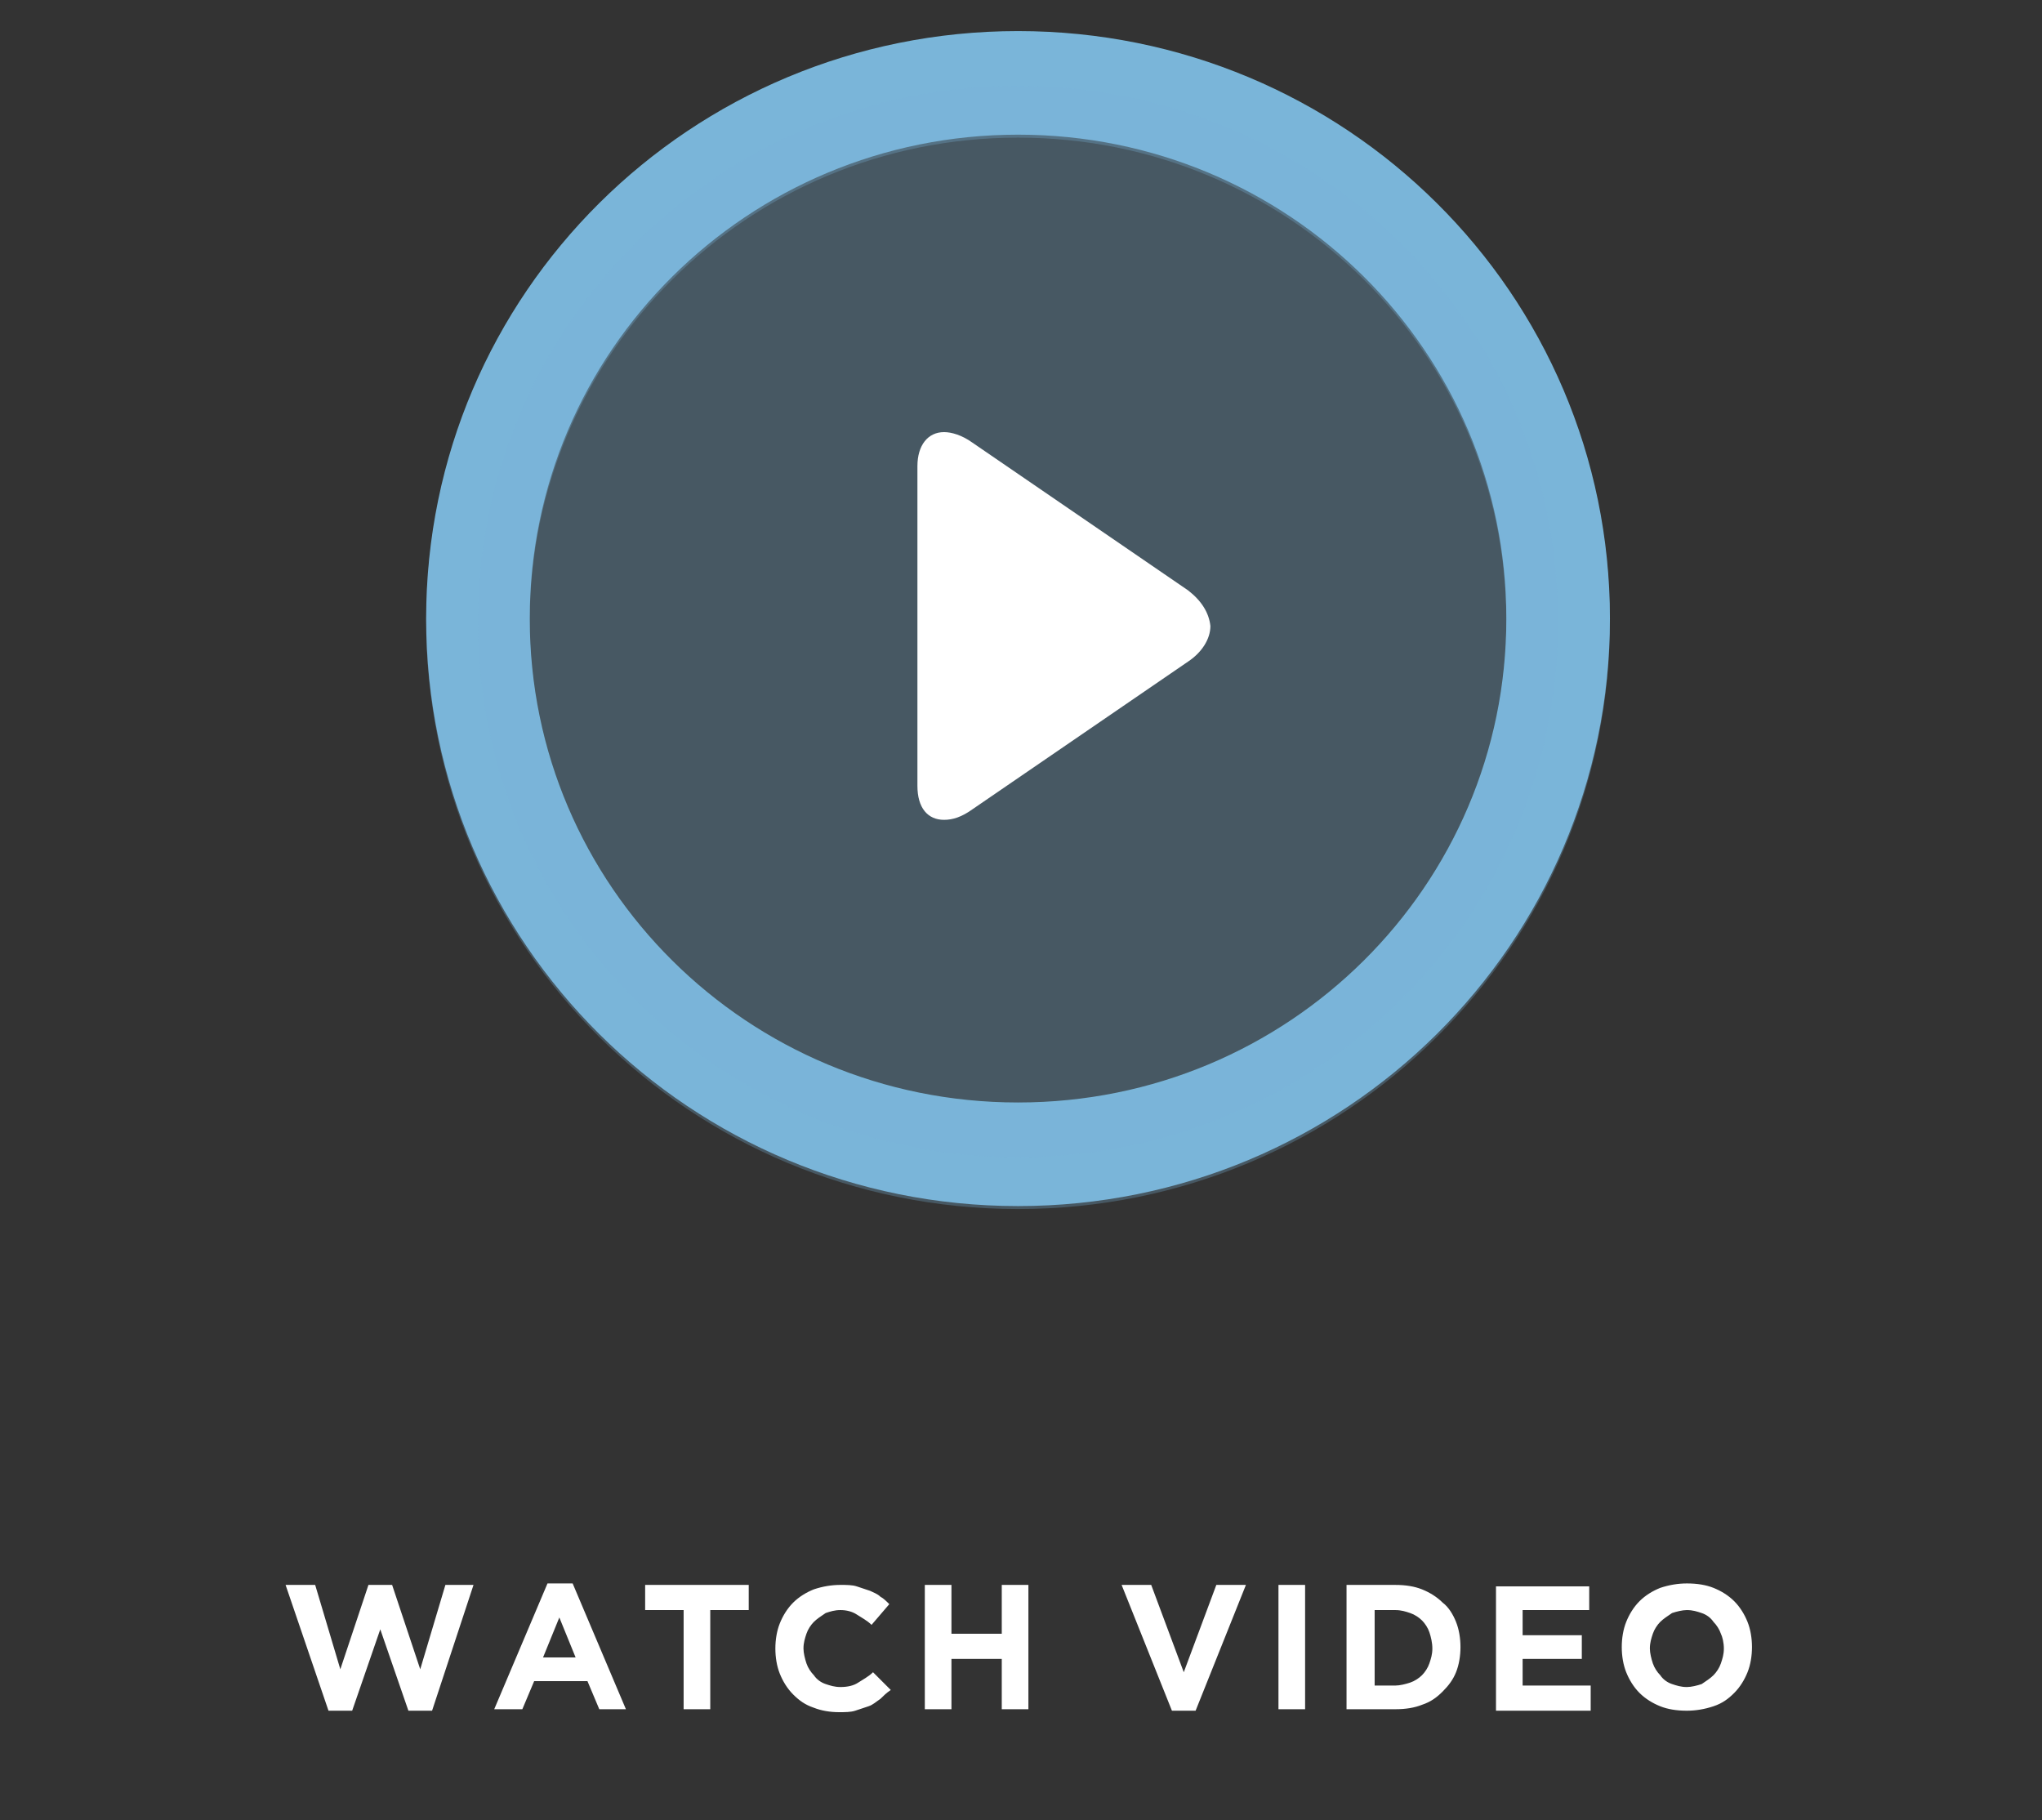
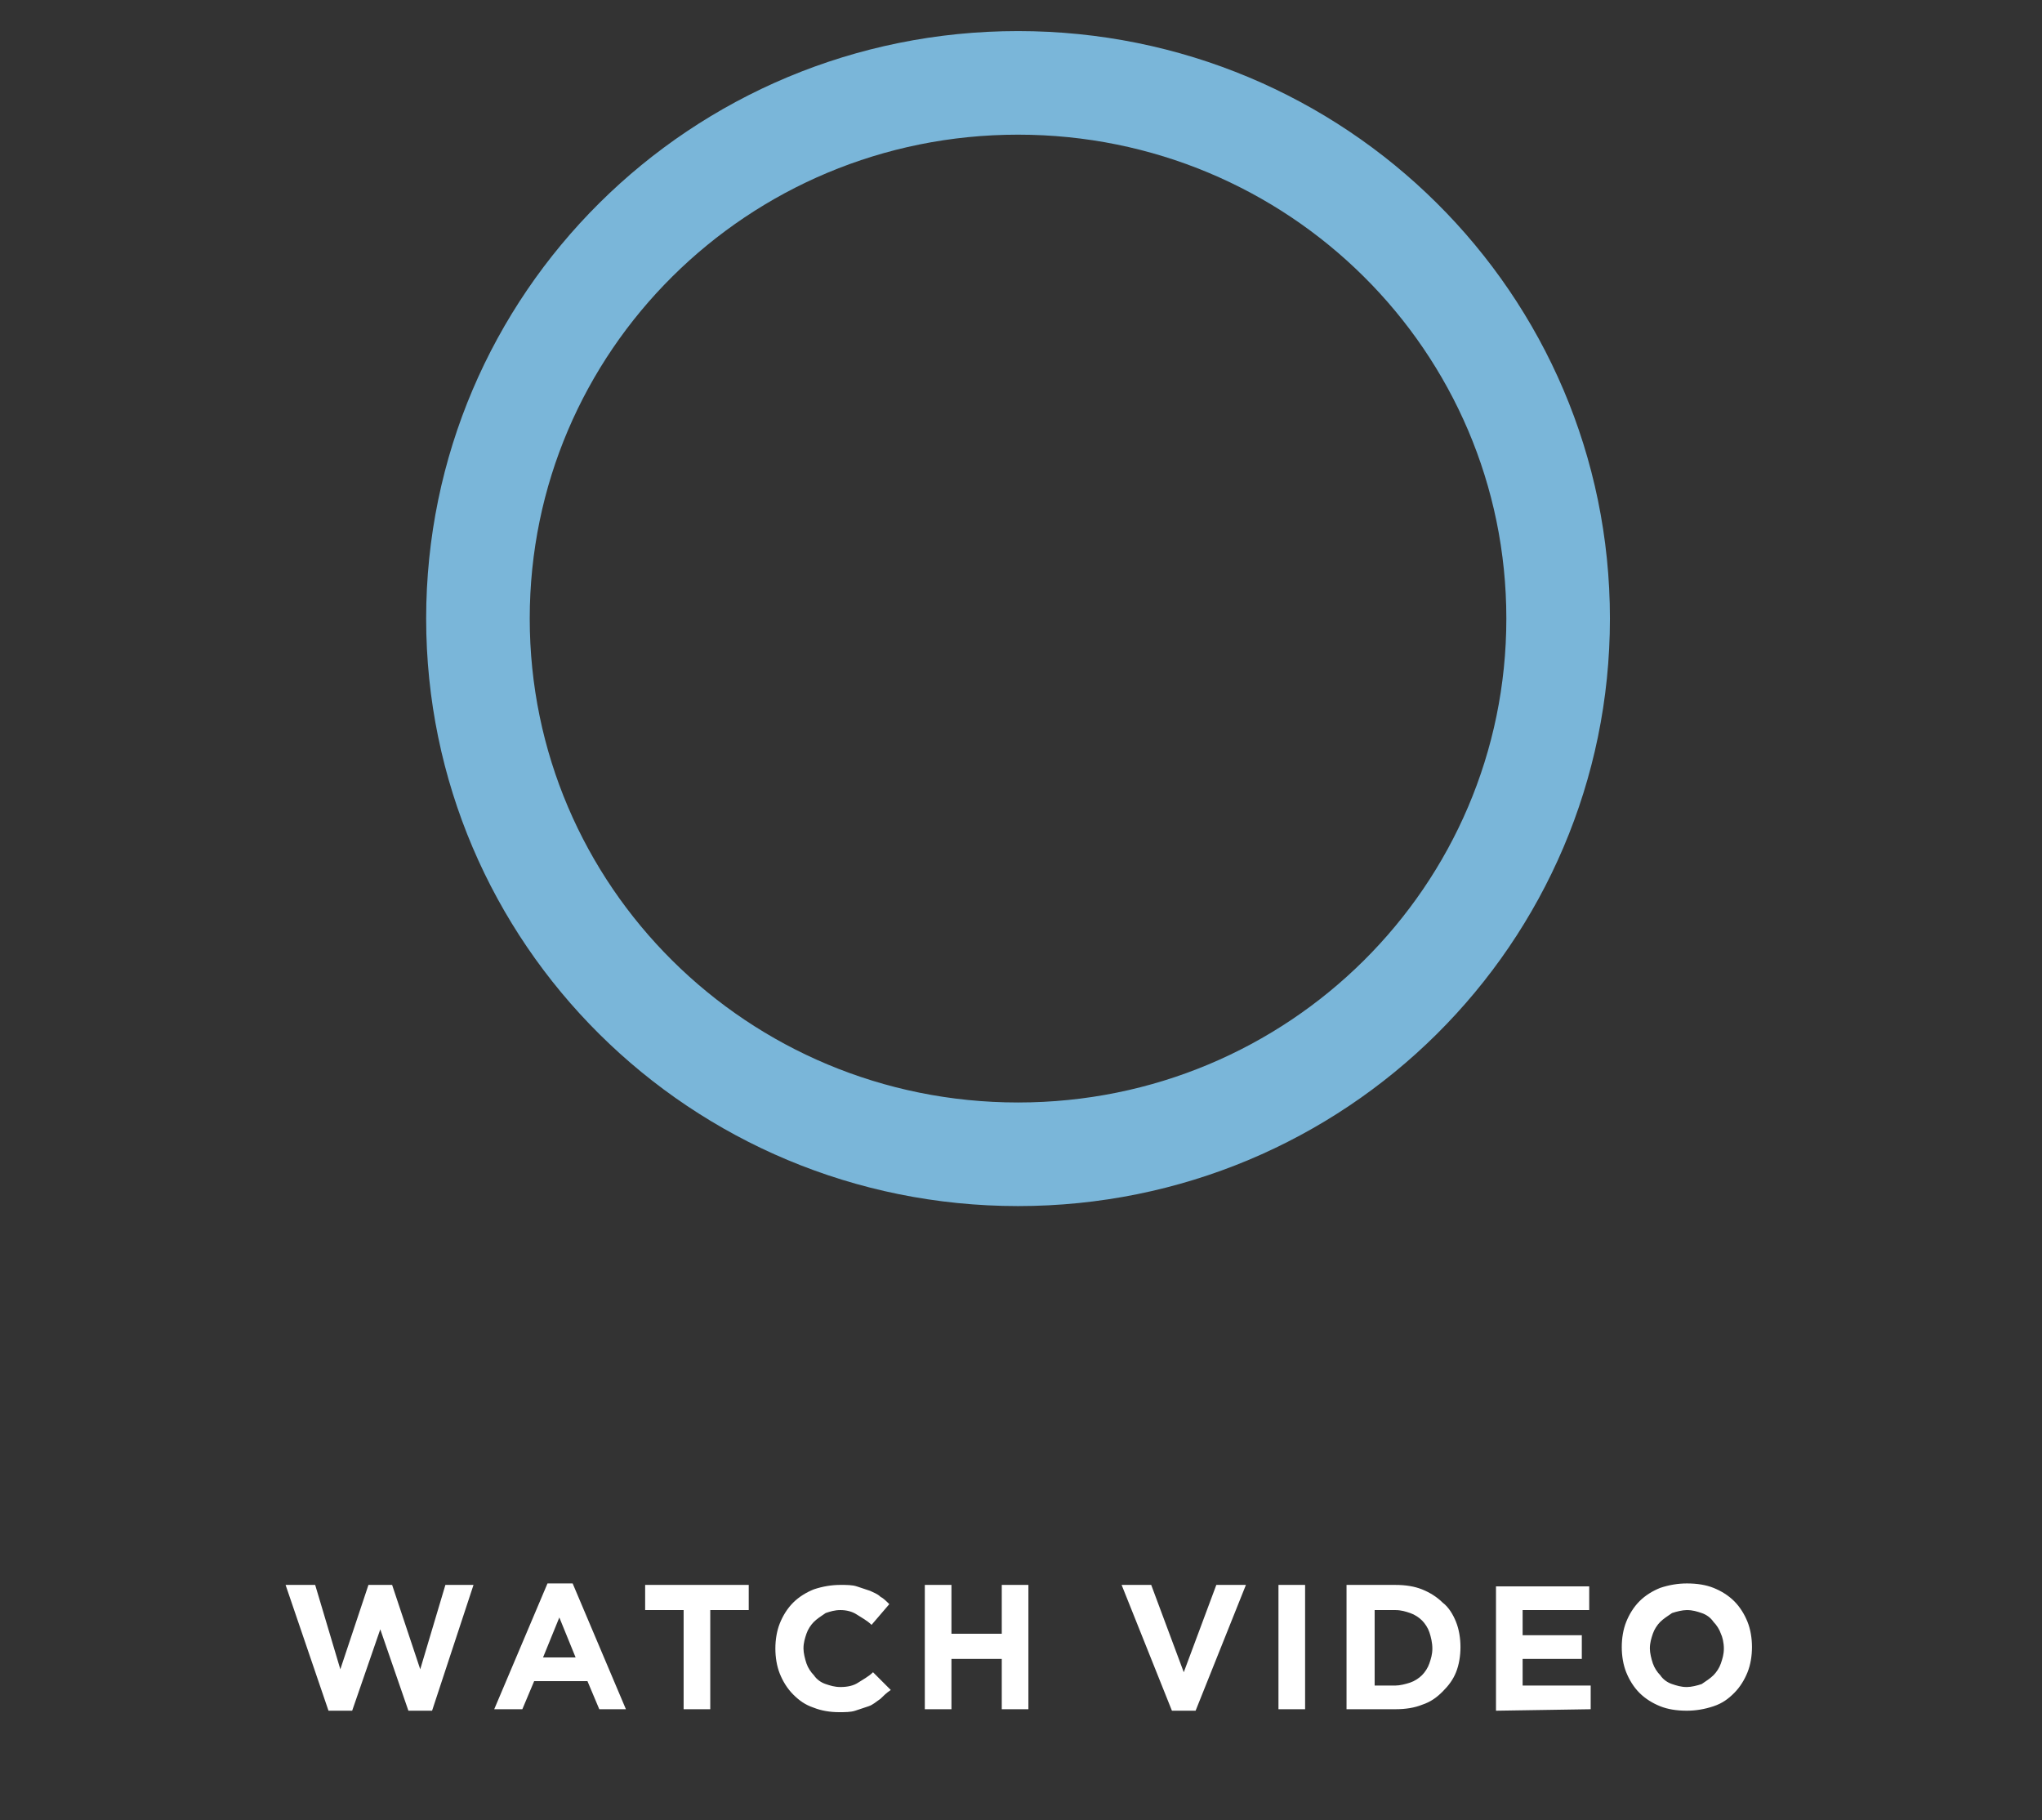
<svg xmlns="http://www.w3.org/2000/svg" version="1.1" id="Layer_1" x="0px" y="0px" viewBox="0 0 138 123" style="enable-background:new 0 0 138 123;" xml:space="preserve">
  <rect x="0" y="0" width="138" height="123" fill="#333333" stroke="none" />
  <style type="text/css">
	.st0{fill:#FFFFFF;}
	.st1{fill:none;stroke:#7ab6d9;stroke-width:7;}
	.st2{opacity:0.29;fill:#7ab6d9;stroke:#7ab6d9;stroke-width:7;}
</style>
-   <path class="st0" d="M32,107.1h-1.9l-1.7,5.7l-1.9-5.7h-1.6l-1.9,5.7l-1.7-5.7h-2l2.9,8.5h1.6l1.9-5.5l1.9,5.5h1.6L32,107.1z   M42.3,115.5l-3.6-8.5H37l-3.6,8.5h1.9l0.8-1.9h3.6l0.8,1.9H42.3z M38.9,112h-2.2l1.1-2.7L38.9,112z M50.6,108.8v-1.7h-7v1.7h2.6  v6.7h1.8v-6.7H50.6z M60.2,114.2L59,113c-0.3,0.3-0.7,0.5-1,0.7c-0.3,0.2-0.7,0.3-1.2,0.3c-0.4,0-0.7-0.1-1-0.2  c-0.3-0.1-0.6-0.3-0.8-0.6c-0.2-0.2-0.4-0.5-0.5-0.8c-0.1-0.3-0.2-0.7-0.2-1v0c0-0.4,0.1-0.7,0.2-1c0.1-0.3,0.3-0.6,0.5-0.8  c0.2-0.2,0.5-0.4,0.8-0.6c0.3-0.1,0.6-0.2,1-0.2c0.4,0,0.8,0.1,1.1,0.3c0.3,0.2,0.7,0.4,1,0.7l1.2-1.4c-0.2-0.2-0.4-0.4-0.6-0.5  c-0.2-0.2-0.5-0.3-0.7-0.4c-0.3-0.1-0.6-0.2-0.9-0.3c-0.3-0.1-0.7-0.1-1.1-0.1c-0.6,0-1.2,0.1-1.8,0.3c-0.5,0.2-1,0.5-1.4,0.9  c-0.4,0.4-0.7,0.9-0.9,1.4c-0.2,0.5-0.3,1.1-0.3,1.7v0c0,0.6,0.1,1.2,0.3,1.7s0.5,1,0.9,1.4c0.4,0.4,0.8,0.7,1.4,0.9  c0.5,0.2,1.1,0.3,1.7,0.3c0.4,0,0.8,0,1.1-0.1c0.3-0.1,0.6-0.2,0.9-0.3c0.3-0.1,0.5-0.3,0.8-0.5C59.7,114.6,59.9,114.4,60.2,114.2z   M69.5,115.5v-8.4h-1.8v3.3h-3.4v-3.3h-1.8v8.4h1.8v-3.4h3.4v3.4H69.5z M84.2,107.1h-2L80,113l-2.2-5.9h-2l3.4,8.5h1.6L84.2,107.1z   M88.2,115.5v-8.4h-1.8v8.4H88.2z M98.7,111.3L98.7,111.3c0-0.6-0.1-1.2-0.3-1.7c-0.2-0.5-0.5-1-0.9-1.3c-0.4-0.4-0.9-0.7-1.4-0.9  c-0.5-0.2-1.1-0.3-1.8-0.3H91v8.4h3.3c0.7,0,1.3-0.1,1.8-0.3c0.6-0.2,1-0.5,1.4-0.9c0.4-0.4,0.7-0.8,0.9-1.3  C98.6,112.5,98.7,111.9,98.7,111.3z M96.8,111.4c0,0.4-0.1,0.7-0.2,1c-0.1,0.3-0.3,0.6-0.5,0.8c-0.2,0.2-0.5,0.4-0.8,0.5  c-0.3,0.1-0.7,0.2-1,0.2h-1.4v-5.1h1.4c0.4,0,0.7,0.1,1,0.2c0.3,0.1,0.6,0.3,0.8,0.5c0.2,0.2,0.4,0.5,0.5,0.8  C96.7,110.6,96.8,111,96.8,111.4L96.8,111.4z M107.5,115.5v-1.6h-4.6v-1.8h4v-1.6h-4v-1.7h4.5v-1.6h-6.3v8.4H107.5z M118.4,111.3  L118.4,111.3c0-0.6-0.1-1.2-0.3-1.7c-0.2-0.5-0.5-1-0.9-1.4c-0.4-0.4-0.9-0.7-1.4-0.9c-0.5-0.2-1.1-0.3-1.8-0.3  c-0.6,0-1.2,0.1-1.8,0.3c-0.5,0.2-1,0.5-1.4,0.9c-0.4,0.4-0.7,0.9-0.9,1.4c-0.2,0.5-0.3,1.1-0.3,1.7v0c0,0.6,0.1,1.2,0.3,1.7  c0.2,0.5,0.5,1,0.9,1.4c0.4,0.4,0.9,0.7,1.4,0.9c0.5,0.2,1.1,0.3,1.8,0.3c0.6,0,1.2-0.1,1.8-0.3c0.6-0.2,1-0.5,1.4-0.9  c0.4-0.4,0.7-0.9,0.9-1.4C118.3,112.5,118.4,111.9,118.4,111.3z M116.5,111.4c0,0.4-0.1,0.7-0.2,1c-0.1,0.3-0.3,0.6-0.5,0.8  c-0.2,0.2-0.5,0.4-0.8,0.6c-0.3,0.1-0.7,0.2-1,0.2c-0.4,0-0.7-0.1-1-0.2c-0.3-0.1-0.6-0.3-0.8-0.6c-0.2-0.2-0.4-0.5-0.5-0.8  c-0.1-0.3-0.2-0.7-0.2-1v0c0-0.4,0.1-0.7,0.2-1c0.1-0.3,0.3-0.6,0.5-0.8c0.2-0.2,0.5-0.4,0.8-0.6c0.3-0.1,0.7-0.2,1-0.2  c0.4,0,0.7,0.1,1,0.2c0.3,0.1,0.6,0.3,0.8,0.6c0.2,0.2,0.4,0.5,0.5,0.8C116.4,110.6,116.5,111,116.5,111.4L116.5,111.4z" />
+   <path class="st0" d="M32,107.1h-1.9l-1.7,5.7l-1.9-5.7h-1.6l-1.9,5.7l-1.7-5.7h-2l2.9,8.5h1.6l1.9-5.5l1.9,5.5h1.6L32,107.1z   M42.3,115.5l-3.6-8.5H37l-3.6,8.5h1.9l0.8-1.9h3.6l0.8,1.9H42.3z M38.9,112h-2.2l1.1-2.7L38.9,112z M50.6,108.8v-1.7h-7v1.7h2.6  v6.7h1.8v-6.7H50.6z M60.2,114.2L59,113c-0.3,0.3-0.7,0.5-1,0.7c-0.3,0.2-0.7,0.3-1.2,0.3c-0.4,0-0.7-0.1-1-0.2  c-0.3-0.1-0.6-0.3-0.8-0.6c-0.2-0.2-0.4-0.5-0.5-0.8c-0.1-0.3-0.2-0.7-0.2-1v0c0-0.4,0.1-0.7,0.2-1c0.1-0.3,0.3-0.6,0.5-0.8  c0.2-0.2,0.5-0.4,0.8-0.6c0.3-0.1,0.6-0.2,1-0.2c0.4,0,0.8,0.1,1.1,0.3c0.3,0.2,0.7,0.4,1,0.7l1.2-1.4c-0.2-0.2-0.4-0.4-0.6-0.5  c-0.2-0.2-0.5-0.3-0.7-0.4c-0.3-0.1-0.6-0.2-0.9-0.3c-0.3-0.1-0.7-0.1-1.1-0.1c-0.6,0-1.2,0.1-1.8,0.3c-0.5,0.2-1,0.5-1.4,0.9  c-0.4,0.4-0.7,0.9-0.9,1.4c-0.2,0.5-0.3,1.1-0.3,1.7v0c0,0.6,0.1,1.2,0.3,1.7s0.5,1,0.9,1.4c0.4,0.4,0.8,0.7,1.4,0.9  c0.5,0.2,1.1,0.3,1.7,0.3c0.4,0,0.8,0,1.1-0.1c0.3-0.1,0.6-0.2,0.9-0.3c0.3-0.1,0.5-0.3,0.8-0.5C59.7,114.6,59.9,114.4,60.2,114.2z   M69.5,115.5v-8.4h-1.8v3.3h-3.4v-3.3h-1.8v8.4h1.8v-3.4h3.4v3.4H69.5z M84.2,107.1h-2L80,113l-2.2-5.9h-2l3.4,8.5h1.6L84.2,107.1z   M88.2,115.5v-8.4h-1.8v8.4H88.2z M98.7,111.3L98.7,111.3c0-0.6-0.1-1.2-0.3-1.7c-0.2-0.5-0.5-1-0.9-1.3c-0.4-0.4-0.9-0.7-1.4-0.9  c-0.5-0.2-1.1-0.3-1.8-0.3H91v8.4h3.3c0.7,0,1.3-0.1,1.8-0.3c0.6-0.2,1-0.5,1.4-0.9c0.4-0.4,0.7-0.8,0.9-1.3  C98.6,112.5,98.7,111.9,98.7,111.3z M96.8,111.4c0,0.4-0.1,0.7-0.2,1c-0.1,0.3-0.3,0.6-0.5,0.8c-0.2,0.2-0.5,0.4-0.8,0.5  c-0.3,0.1-0.7,0.2-1,0.2h-1.4v-5.1h1.4c0.4,0,0.7,0.1,1,0.2c0.3,0.1,0.6,0.3,0.8,0.5c0.2,0.2,0.4,0.5,0.5,0.8  C96.7,110.6,96.8,111,96.8,111.4L96.8,111.4z M107.5,115.5v-1.6h-4.6v-1.8h4v-1.6h-4v-1.7h4.5v-1.6h-6.3v8.4z M118.4,111.3  L118.4,111.3c0-0.6-0.1-1.2-0.3-1.7c-0.2-0.5-0.5-1-0.9-1.4c-0.4-0.4-0.9-0.7-1.4-0.9c-0.5-0.2-1.1-0.3-1.8-0.3  c-0.6,0-1.2,0.1-1.8,0.3c-0.5,0.2-1,0.5-1.4,0.9c-0.4,0.4-0.7,0.9-0.9,1.4c-0.2,0.5-0.3,1.1-0.3,1.7v0c0,0.6,0.1,1.2,0.3,1.7  c0.2,0.5,0.5,1,0.9,1.4c0.4,0.4,0.9,0.7,1.4,0.9c0.5,0.2,1.1,0.3,1.8,0.3c0.6,0,1.2-0.1,1.8-0.3c0.6-0.2,1-0.5,1.4-0.9  c0.4-0.4,0.7-0.9,0.9-1.4C118.3,112.5,118.4,111.9,118.4,111.3z M116.5,111.4c0,0.4-0.1,0.7-0.2,1c-0.1,0.3-0.3,0.6-0.5,0.8  c-0.2,0.2-0.5,0.4-0.8,0.6c-0.3,0.1-0.7,0.2-1,0.2c-0.4,0-0.7-0.1-1-0.2c-0.3-0.1-0.6-0.3-0.8-0.6c-0.2-0.2-0.4-0.5-0.5-0.8  c-0.1-0.3-0.2-0.7-0.2-1v0c0-0.4,0.1-0.7,0.2-1c0.1-0.3,0.3-0.6,0.5-0.8c0.2-0.2,0.5-0.4,0.8-0.6c0.3-0.1,0.7-0.2,1-0.2  c0.4,0,0.7,0.1,1,0.2c0.3,0.1,0.6,0.3,0.8,0.6c0.2,0.2,0.4,0.5,0.5,0.8C116.4,110.6,116.5,111,116.5,111.4L116.5,111.4z" />
  <path class="st1" d="M105.3,41.8c0,20-16.3,36.2-36.5,36.2S32.3,61.8,32.3,41.8c0-20,16.3-36.2,36.5-36.2S105.3,21.8,105.3,41.8z" />
-   <path class="st2" d="M105.3,42c0,20-16.3,36.2-36.5,36.2S32.3,62,32.3,42c0-20,16.3-36.2,36.5-36.2S105.3,22,105.3,42z" />
  <g>
-     <path class="st0" d="M80.3,39.9l-14.6-10c-0.7-0.5-1.4-0.7-1.9-0.7c-1.1,0-1.8,0.9-1.8,2.3v21.6c0,1.5,0.7,2.3,1.8,2.3   c0.6,0,1.2-0.2,1.9-0.7l14.6-10c0.9-0.6,1.5-1.5,1.5-2.4C81.7,41.4,81.2,40.6,80.3,39.9z" />
-   </g>
+     </g>
</svg>